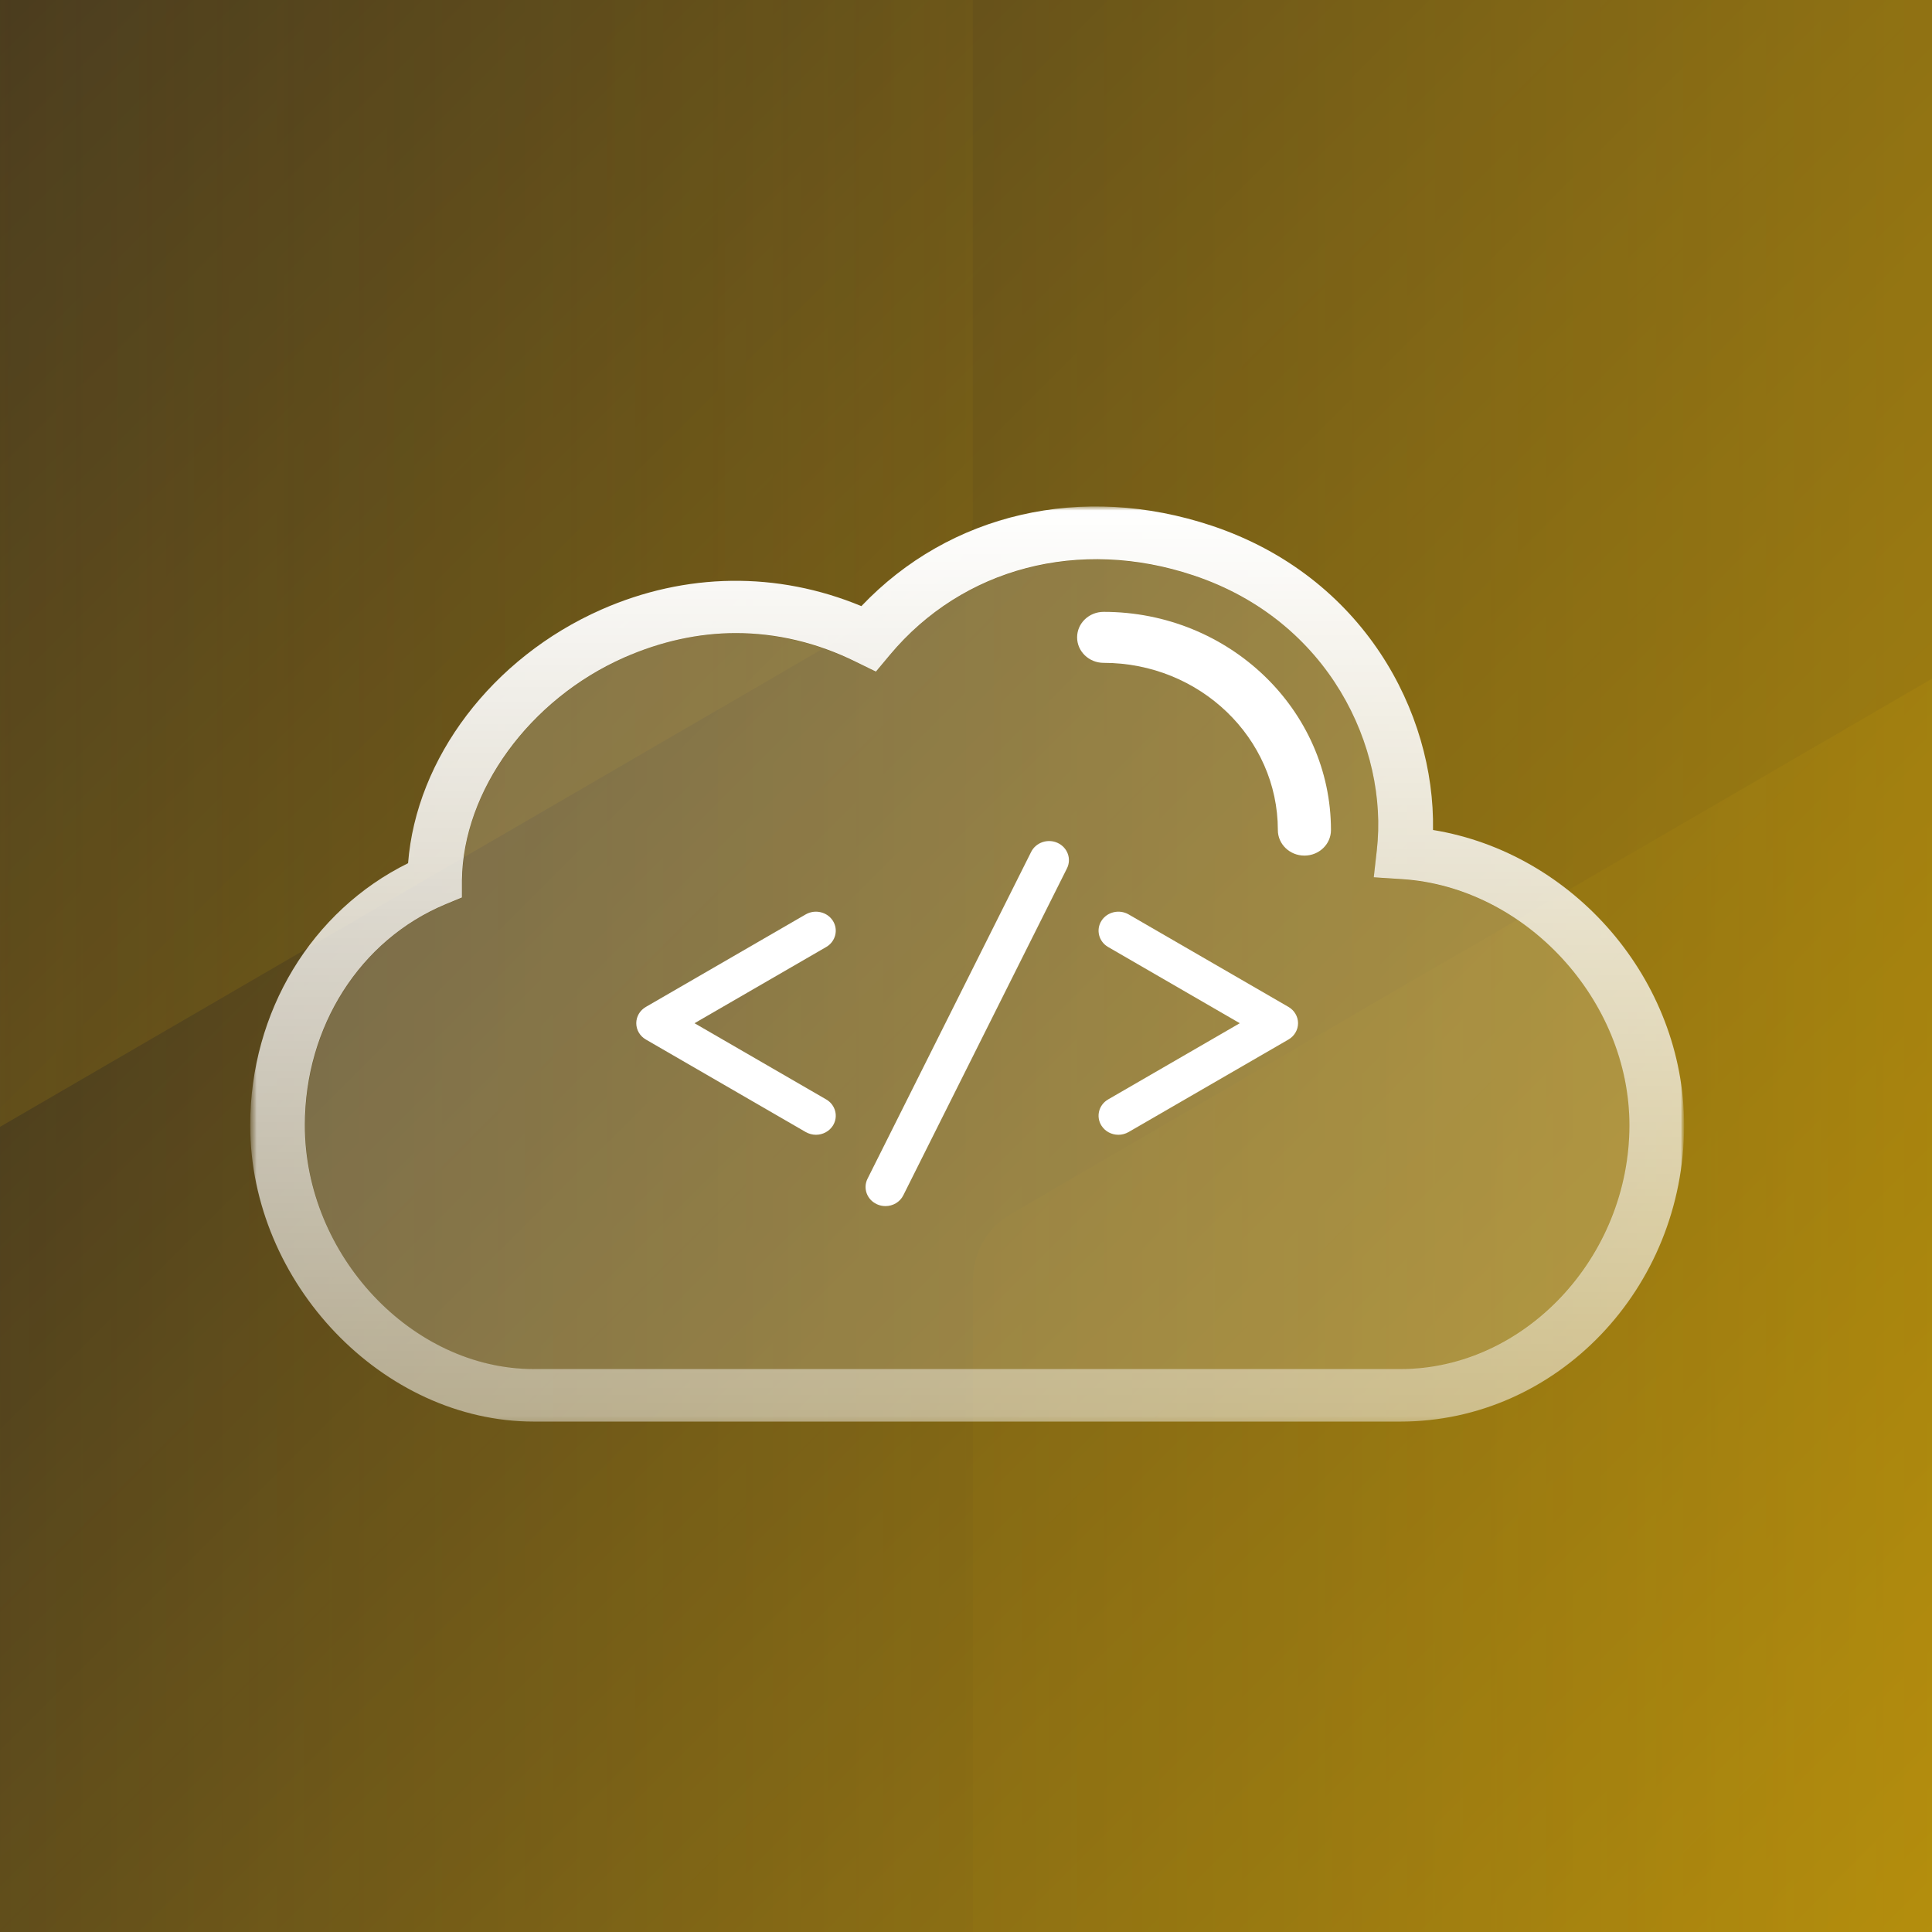
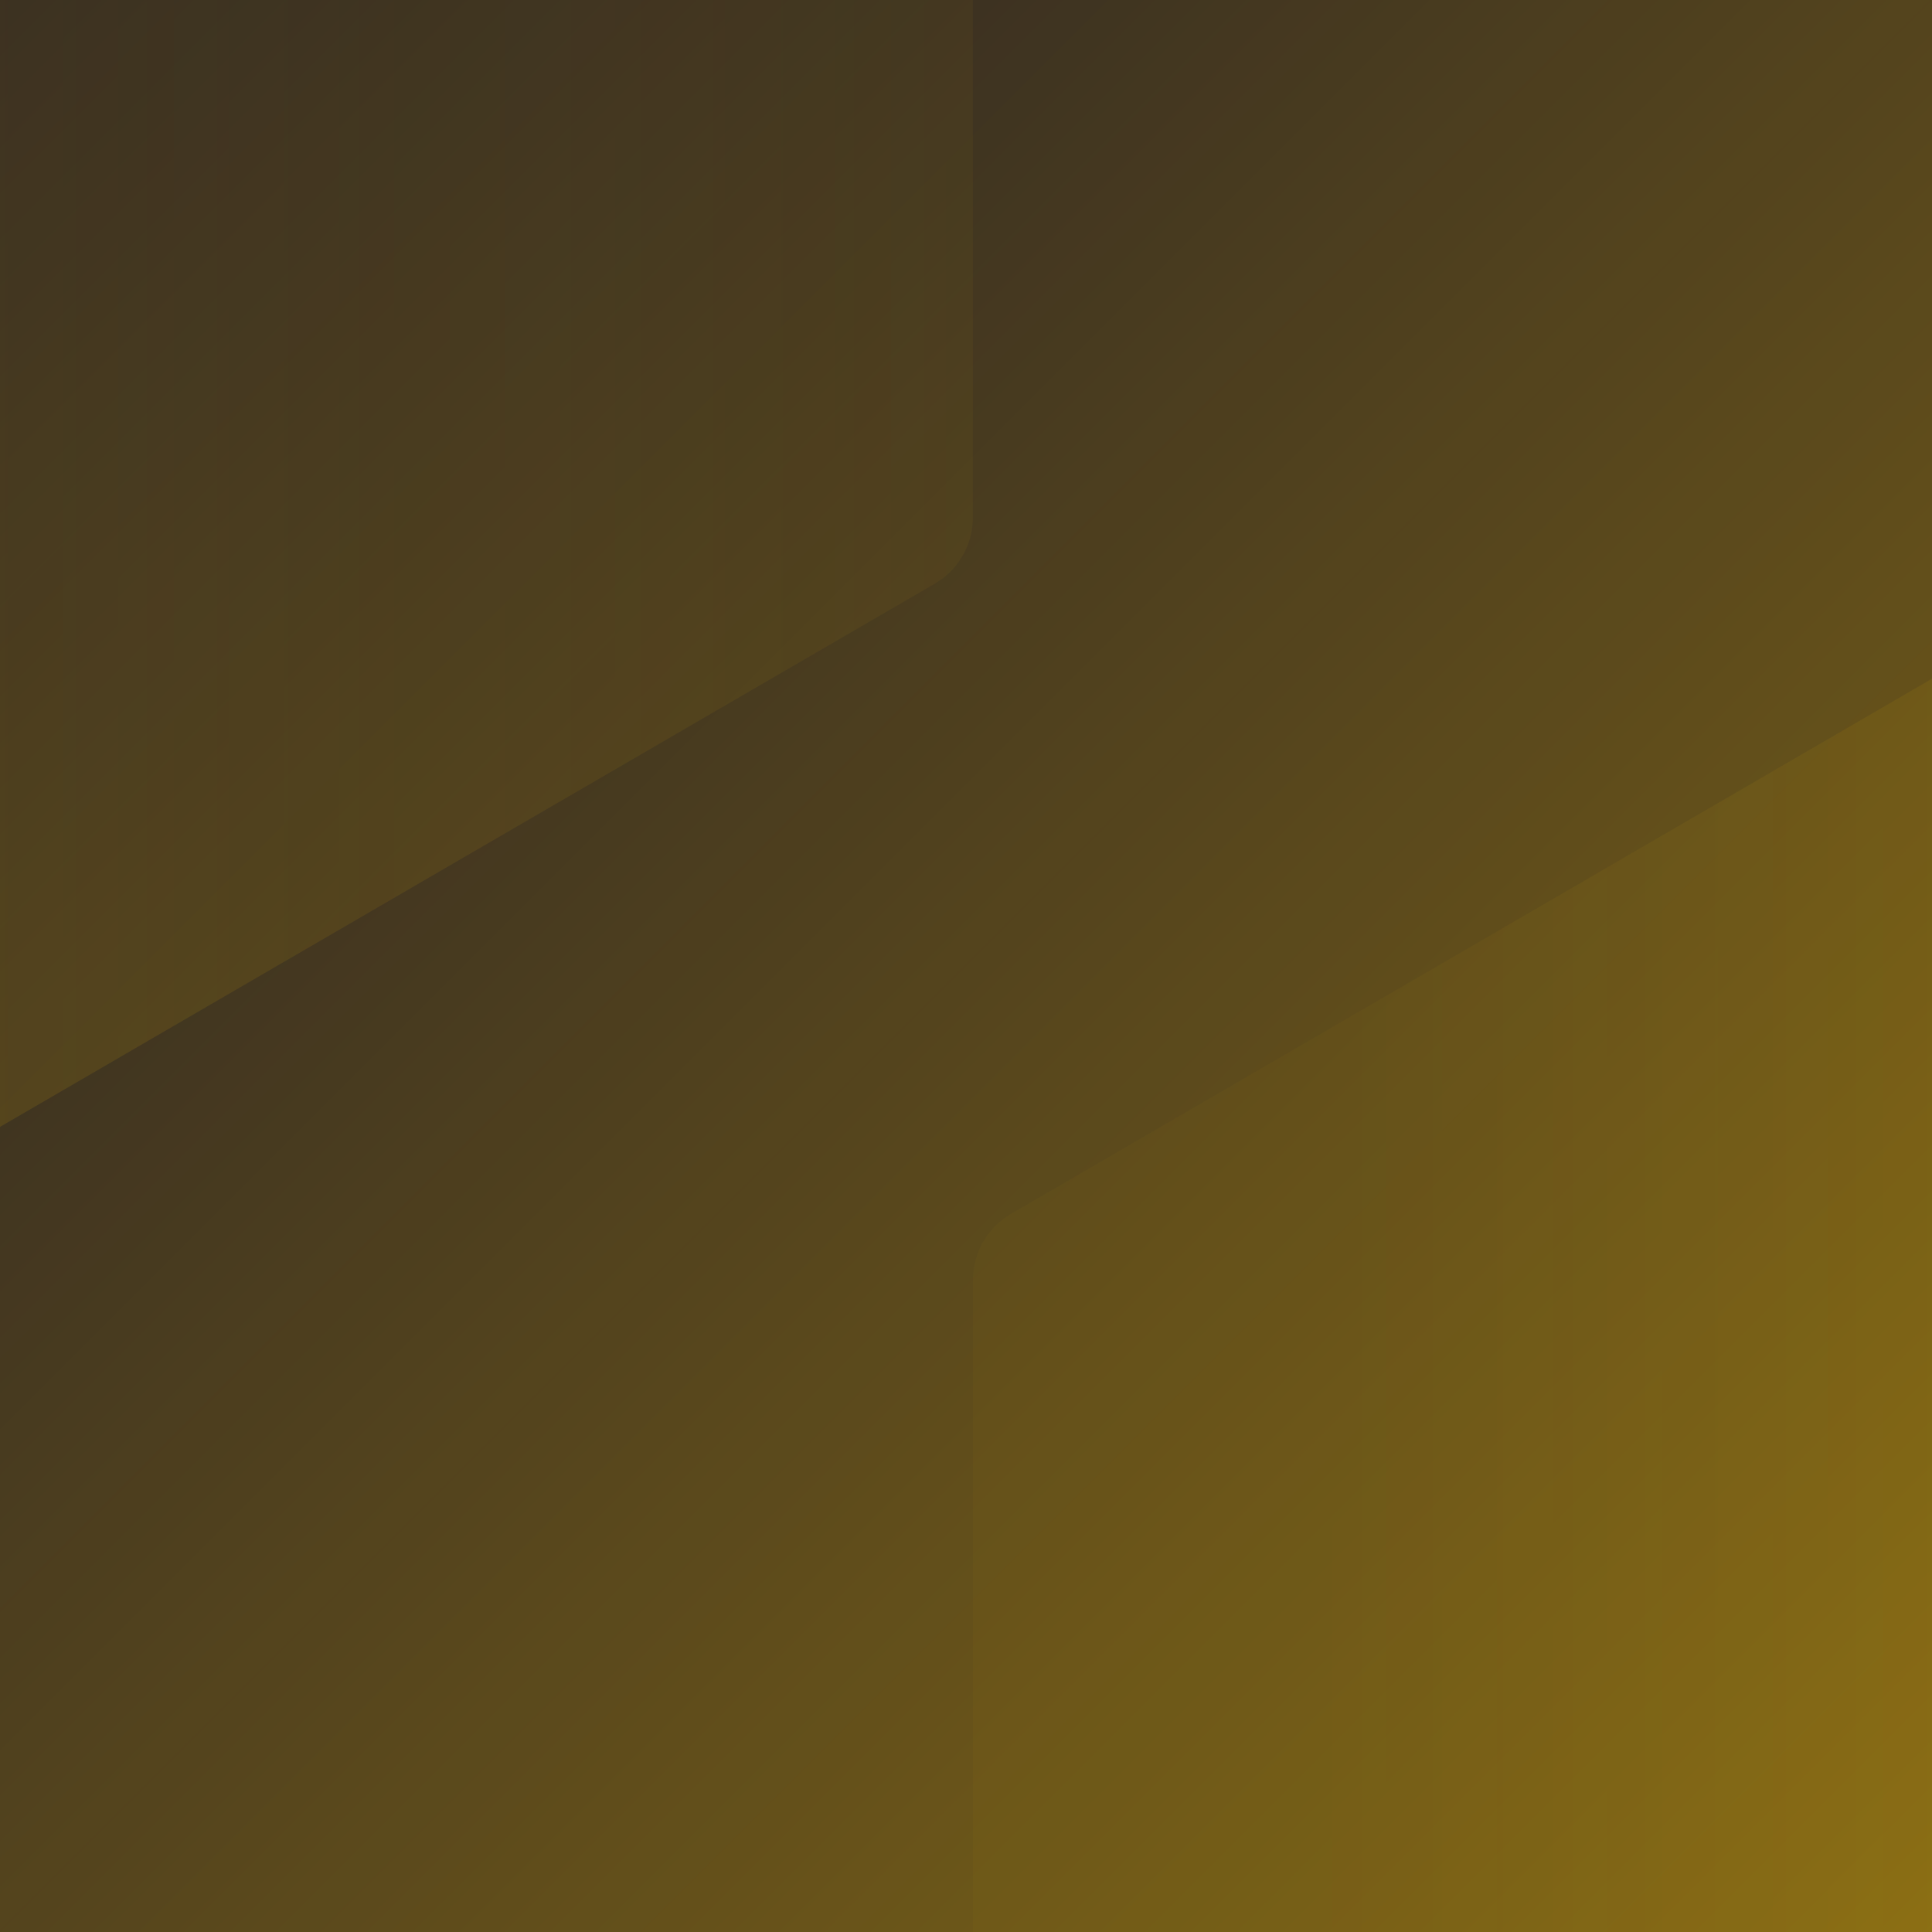
<svg xmlns="http://www.w3.org/2000/svg" width="350" height="350" viewBox="0 0 350 350" fill="none">
  <rect x="0" y="0" width="350" height="350" fill="#808080" stroke="none" />
  <g clip-path="url(#clip0_1452_2363)">
    <g clip-path="url(#clip1_1452_2363)">
      <mask id="mask0_1452_2363" style="mask-type:luminance" maskUnits="userSpaceOnUse" x="-225" y="-50" width="800" height="450">
        <path d="M575 -50H-225V400H575V-50Z" fill="white" />
      </mask>
      <g mask="url(#mask0_1452_2363)">
        <path d="M575 -50H-225V400H575V-50Z" fill="#201C26" />
        <path d="M575 -48.542H-225V401.458H575V-48.542Z" fill="url(#paint0_linear_1452_2363)" />
        <path opacity="0.25" d="M720.833 532.358V231.927C720.833 226.969 718.204 222.39 713.942 219.911L455.433 69.698C451.171 67.218 445.912 67.218 441.65 69.698L183.142 219.911C178.878 222.39 176.25 226.969 176.25 231.927V532.358C176.25 537.317 178.878 541.896 183.142 544.375L441.65 694.587C445.912 697.067 451.171 697.067 455.433 694.587L713.942 544.375C718.204 541.896 720.833 537.317 720.833 532.358Z" fill="url(#paint1_linear_1452_2363)" />
-         <path opacity="0.5" d="M447.294 327.508V25.407C447.294 20.422 444.665 15.818 440.403 13.325L181.895 -137.724C177.631 -140.216 172.374 -140.216 168.11 -137.724L-90.397 13.325C-94.661 15.818 -97.289 20.422 -97.289 25.407V327.508C-97.289 332.494 -94.661 337.098 -90.397 339.59L168.11 490.638C172.374 493.133 177.631 493.133 181.895 490.638L440.403 339.59C444.665 337.098 447.294 332.494 447.294 327.508Z" fill="url(#paint2_linear_1452_2363)" />
        <path opacity="0.25" d="M-368.332 -206.717V93.715C-368.332 98.673 -365.704 103.252 -361.44 105.73L-102.933 255.945C-98.669 258.423 -93.412 258.423 -89.148 255.945L169.359 105.73C173.623 103.252 176.251 98.673 176.251 93.715V-206.717C176.251 -211.675 173.623 -216.254 169.359 -218.732L-89.148 -368.947C-93.412 -371.425 -98.669 -371.425 -102.933 -368.947L-361.44 -218.732C-365.704 -216.254 -368.332 -211.67 -368.332 -206.717Z" fill="url(#paint3_linear_1452_2363)" />
        <mask id="mask1_1452_2363" style="mask-type:luminance" maskUnits="userSpaceOnUse" x="45" y="50" width="261" height="250">
          <path d="M305.094 50.104H45.328V299.517H305.094V50.104Z" fill="white" />
        </mask>
        <g mask="url(#mask1_1452_2363)">
          <mask id="mask2_1452_2363" style="mask-type:luminance" maskUnits="userSpaceOnUse" x="45" y="91" width="261" height="167">
-             <path d="M305.094 91.752H45.328V257.87H305.094V91.752Z" fill="white" />
-           </mask>
+             </mask>
          <g mask="url(#mask2_1452_2363)">
            <path opacity="0.2" d="M254.029 159.303L248.87 158.97L249.424 154.05C251.57 135.535 240.87 112.465 216.258 104.288C195.483 97.373 174.398 102.892 161.208 118.681L158.68 121.706L155.08 119.945C147.982 116.487 140.643 114.725 133.302 114.725C126.516 114.725 119.731 116.188 113.084 119.147C95.946 126.726 83.863 143.347 83.724 159.535V162.627L80.747 163.857C65.271 170.273 55.266 185.995 55.266 203.88C55.266 227.415 74.653 248.058 96.742 248.058H253.749C276.22 248.058 295.229 227.847 295.229 203.88C295.229 181.209 276.395 160.799 254.062 159.303H254.029Z" fill="white" />
-             <path d="M259.603 150.36C259.982 129.019 246.965 104.42 219.544 95.245C196.003 87.4 172.044 92.985 156.048 109.805C140.815 103.49 124.231 103.689 108.928 110.437C89.124 119.18 75.414 137.363 73.926 156.377C56.476 164.987 45.328 183.27 45.328 203.846C45.328 232.434 69.356 257.532 96.707 257.532H253.715C282.036 257.532 305.094 233.431 305.094 203.846C305.094 177.519 285.082 154.516 259.603 150.36ZM96.707 248.024C74.618 248.024 55.23 227.381 55.23 203.846C55.23 185.962 65.236 170.272 80.712 163.823L83.689 162.593V159.502C83.862 143.28 95.911 126.692 113.082 119.113C119.73 116.188 126.551 114.692 133.301 114.692C140.676 114.692 148.016 116.42 155.079 119.911L158.679 121.672L161.207 118.647C174.397 102.858 195.515 97.307 216.257 104.254C240.836 112.465 251.536 135.501 249.424 154.017L248.869 158.936L254.028 159.269C276.324 160.732 295.19 181.142 295.19 203.846C295.19 227.78 276.186 248.024 253.715 248.024H96.707Z" fill="url(#paint4_linear_1452_2363)" />
            <path d="M236.308 155C233.65 155 231.496 152.93 231.496 150.381C231.496 133.68 217.333 120.082 199.937 120.082C197.283 120.082 195.129 118.013 195.129 115.463C195.129 112.913 197.283 110.844 199.937 110.844C222.646 110.844 241.116 128.58 241.116 150.381C241.116 152.93 238.962 155 236.308 155Z" fill="white" />
            <path d="M160.395 218.496C159.877 218.496 159.346 218.385 158.842 218.151C157.06 217.323 156.298 215.266 157.16 213.54L186.807 154.32C187.669 152.608 189.826 151.877 191.608 152.705C193.39 153.533 194.152 155.59 193.29 157.315L163.645 216.536C163.026 217.778 161.747 218.496 160.41 218.496H160.395Z" fill="white" />
-             <path d="M147.816 205.575C147.184 205.575 146.551 205.41 145.961 205.078L117.006 188.32C115.927 187.698 115.266 186.58 115.266 185.366C115.266 184.151 115.927 183.033 117.006 182.411L145.961 165.653C147.658 164.673 149.872 165.198 150.893 166.827C151.913 168.455 151.367 170.581 149.67 171.561L125.819 185.366L149.67 199.17C151.367 200.15 151.913 202.276 150.893 203.905C150.217 204.981 149.024 205.575 147.816 205.575Z" fill="white" />
            <path d="M202.605 205.575C201.384 205.575 200.205 204.981 199.53 203.905C198.509 202.276 199.055 200.15 200.751 199.17L224.601 185.366L200.751 171.561C199.055 170.581 198.509 168.455 199.53 166.827C200.551 165.198 202.763 164.673 204.459 165.653L233.417 182.411C234.492 183.033 235.155 184.165 235.155 185.366C235.155 186.567 234.492 187.698 233.417 188.32L204.459 205.078C203.884 205.41 203.238 205.575 202.605 205.575Z" fill="white" />
          </g>
        </g>
      </g>
    </g>
  </g>
  <defs>
    <linearGradient id="paint0_linear_1452_2363" x1="707.5" y1="907.083" x2="-117.5" y2="82.083" gradientUnits="userSpaceOnUse">
      <stop stop-color="#FFC700" />
      <stop offset="1" stop-color="#FFC700" stop-opacity="0" />
    </linearGradient>
    <linearGradient id="paint1_linear_1452_2363" x1="813.392" y1="382.142" x2="239.95" y2="382.142" gradientUnits="userSpaceOnUse">
      <stop stop-color="#FFC700" />
      <stop offset="1" stop-color="#FFC700" stop-opacity="0.1" />
    </linearGradient>
    <linearGradient id="paint2_linear_1452_2363" x1="539.853" y1="176.455" x2="-33.588" y2="176.455" gradientUnits="userSpaceOnUse">
      <stop stop-color="#FFC700" />
      <stop offset="1" stop-color="#FFC700" stop-opacity="0.1" />
    </linearGradient>
    <linearGradient id="paint3_linear_1452_2363" x1="-360.856" y1="-56.494" x2="212.585" y2="-56.494" gradientUnits="userSpaceOnUse">
      <stop stop-color="#FFC700" />
      <stop offset="1" stop-color="#FFC700" stop-opacity="0.1" />
    </linearGradient>
    <linearGradient id="paint4_linear_1452_2363" x1="175.211" y1="91.752" x2="175.211" y2="432.483" gradientUnits="userSpaceOnUse">
      <stop stop-color="white" />
      <stop offset="1" stop-color="white" stop-opacity="0" />
    </linearGradient>
    <clipPath id="clip0_1452_2363">
      <rect width="350" height="350" fill="white" />
    </clipPath>
    <clipPath id="clip1_1452_2363">
      <rect width="800" height="450" fill="white" transform="translate(-225 -50)" />
    </clipPath>
  </defs>
</svg>